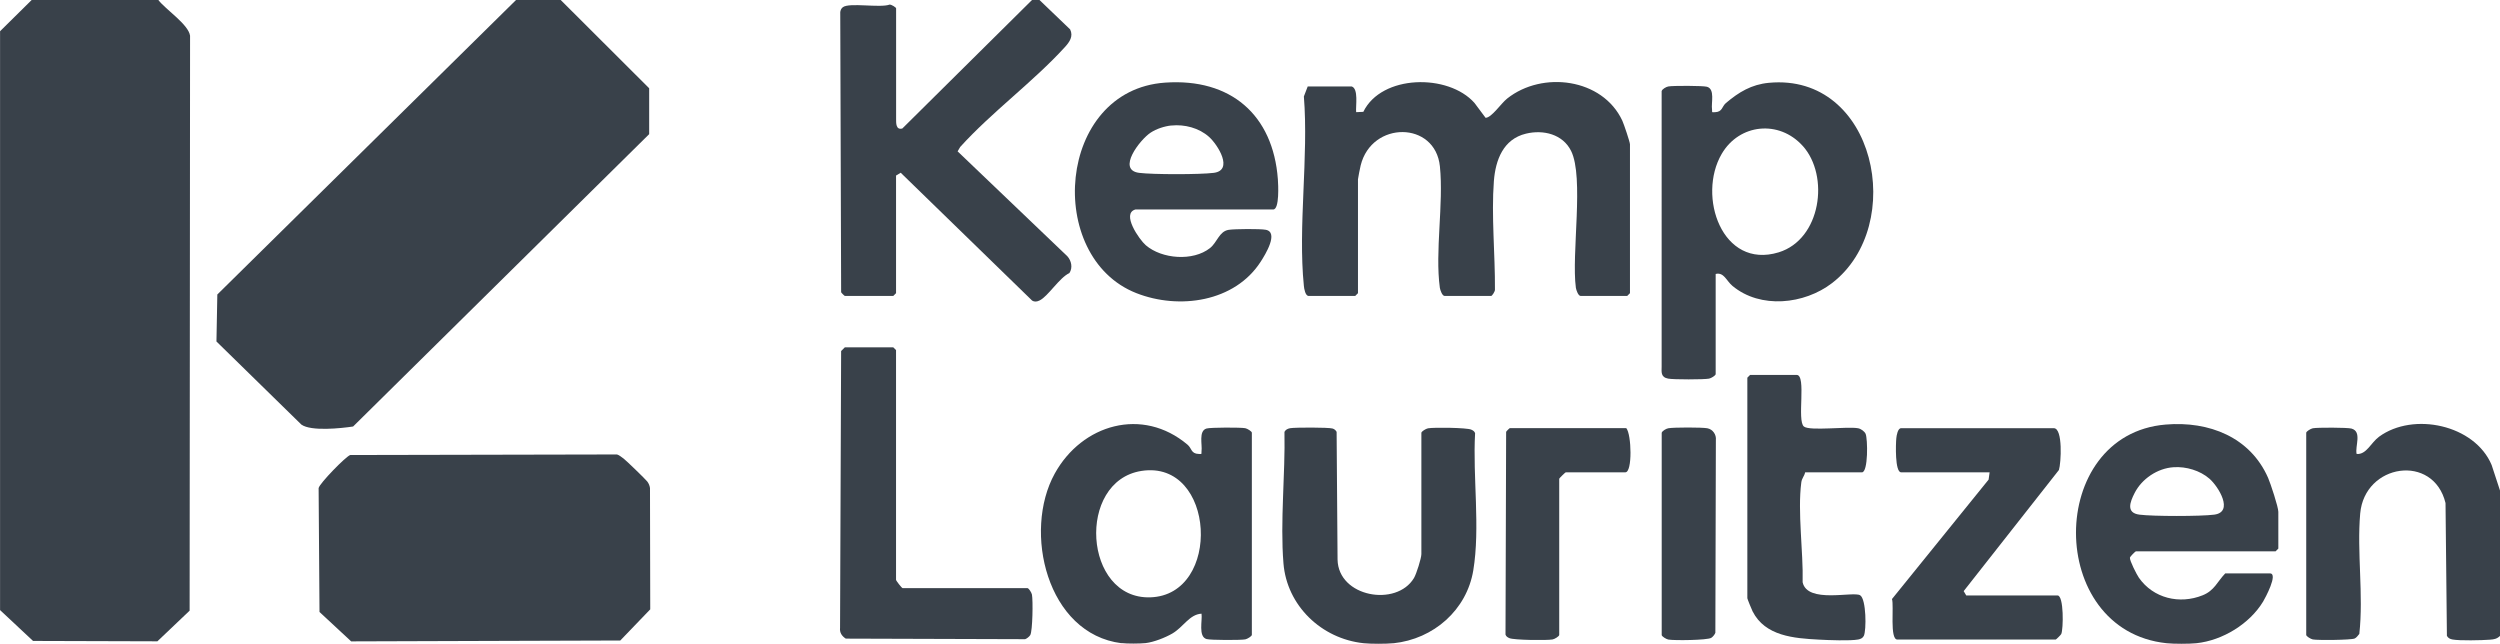
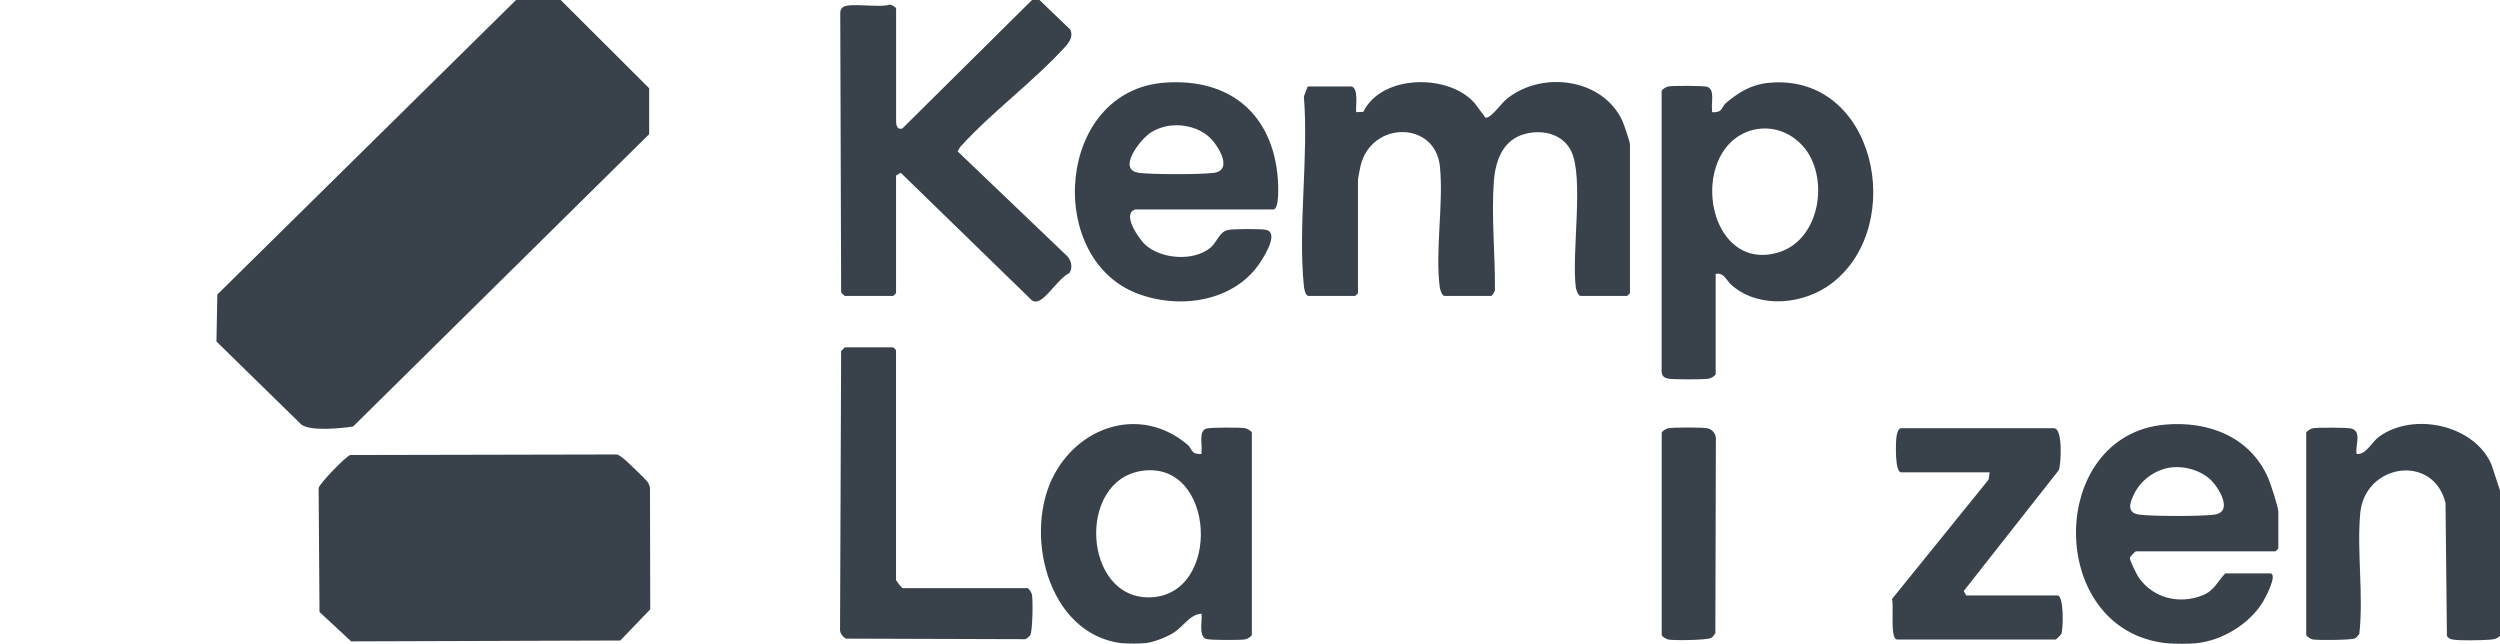
<svg xmlns="http://www.w3.org/2000/svg" id="Lag_1" data-name="Lag 1" viewBox="0 0 397.89 102.47">
  <defs>
    <style>
      .cls-1 {
        fill: none;
      }

      .cls-2 {
        fill: #39414a;
      }

      .cls-3 {
        clip-path: url(#clippath);
      }
    </style>
    <clipPath id="clippath">
      <rect class="cls-1" x="0" y="0" width="397.89" height="102.47" />
    </clipPath>
  </defs>
  <g class="cls-3">
-     <path class="cls-2" d="M25.2,0c1.15,1.51,4.8,3.88,5.05,5.69l-.07,91.5-5.13,4.88-19.79-.06-5.25-4.91V4.97L5.04,0h20.16Z" />
    <path class="cls-2" d="M89.24,0l14.08,14.05v7.3l-47.12,46.53c-1.89.29-6.72.8-8.24-.31l-13.51-13.22.14-7.48L82.13,0h7.12Z" />
    <path class="cls-2" d="M165.44,0l4.88,4.68c.54,1.11-.1,2.01-.84,2.82-5,5.49-11.62,10.32-16.66,15.89l-.41.7,17.48,16.71c.63.71.87,1.82.31,2.66-1.61.74-3.41,3.74-4.77,4.37-.41.19-.77.25-1.17,0l-20.91-20.34-.74.45v18.72l-.44.44h-7.71c-.05,0-.52-.45-.59-.59l-.14-44.59c.04-.3.16-.58.41-.77,1.01-.79,5.9.15,7.45-.42.29-.02,1.03.45,1.03.6v17.55c0,.67-.06,1.85.99,1.57L164.25,0h1.19Z" />
    <path class="cls-2" d="M181.67,74.95c-10.37,1.62-9.24,20.45,1.4,20.12,11.47-.35,10.41-21.96-1.4-20.12M178.49,102.37c-11.88-1.49-15.71-17.79-10.62-27,4.33-7.84,13.95-10.67,21.14-4.59.69.58.52,1.42,1.77,1.47.63.03.39,0,.45-.44.15-1-.51-3.23.8-3.61.62-.18,5.43-.19,6.16-.05.33.06,1.05.51,1.05.72v32.17c0,.22-.72.66-1.05.72-.72.14-5.54.13-6.16-.05-1.35-.39-.64-2.98-.8-4.04-1.93.11-2.87,2.12-4.65,3.16-1.14.66-2.95,1.37-4.24,1.52-.92.1-2.95.11-3.85,0" />
    <path class="cls-2" d="M345.95,74.36c-2.58.16-5.08,1.86-6.22,4.12-.72,1.42-1.4,3.15.78,3.43,2.17.28,9.72.28,11.89,0,3.18-.41.69-4.46-.75-5.72-1.49-1.3-3.71-1.96-5.69-1.83M344.82,102.37c-19.25-2.03-19.14-33.22-.14-34.8,6.9-.58,13.45,2,16.3,8.48.39.89,1.63,4.65,1.63,5.41v5.85l-.44.44h-22.24c-.07,0-.92.82-.94,1.02-.05.46,1.07,2.66,1.43,3.18,2.28,3.26,6.46,4.28,10.15,2.79,1.87-.75,2.31-2.15,3.59-3.48h7.12c1.36,0-.78,3.97-1.09,4.48-2.14,3.54-6.44,6.19-10.62,6.63-1.18.12-3.56.12-4.74,0" />
    <path class="cls-2" d="M397.89,78.1v23.11c-.51.48-.93.55-1.61.6-1.25.1-4.83.18-5.94-.03-.4-.07-.7-.22-.9-.58l-.22-21.14c-1.93-7.93-12.88-6.28-13.58,1.67-.54,6.15.55,12.95-.14,19.16-.2.24-.46.61-.74.73-.57.25-5.86.3-6.66.15-.33-.06-1.05-.5-1.05-.72v-32.17c0-.22.72-.66,1.05-.72.73-.14,5.52-.13,6.16.05,1.71.49.53,2.81.81,4.04,1.56.14,2.27-1.79,3.58-2.75,5.44-3.98,15.22-1.91,17.91,4.51l1.34,4.09Z" />
-     <path class="cls-2" d="M221.77,102.37c-1.18.12-3.56.12-4.74,0-6.74-.71-12.22-6-12.76-12.71-.54-6.67.3-14.18.16-20.93.2-.36.5-.5.9-.58.78-.14,6.1-.14,6.75.05.29.08.5.27.65.53l.15,20.33c.11,5.97,9.37,7.59,12.16,2.94.39-.65,1.18-3.16,1.18-3.81v-19.3c0-.22.72-.66,1.05-.72.89-.17,6.21-.11,6.89.21.27.12.51.26.61.56-.39,6.97.84,15.03-.29,21.85-1.04,6.27-6.29,10.92-12.71,11.59" />
    <path class="cls-2" d="M99.21,72.95c.37.26,3.52,3.31,3.81,3.69.23.31.38.65.43,1.04l.04,19.3-4.77,4.96-42.83.14-5.04-4.68-.14-19.72c.14-.74,4.34-5.05,5.03-5.26l42.46-.09c.39.12.68.4,1,.62" />
    <path class="cls-2" d="M215.1,13.75c1.16.32.64,3.15.74,4.1l1.14-.05c2.9-5.96,13.53-6.11,17.69-1.42l1.77,2.37c.97-.02,2.43-2.27,3.44-3.07,5.61-4.45,15.17-3.22,18.32,3.52.24.52,1.22,3.41,1.22,3.77v23.69l-.44.44h-7.41c-.38,0-.7-.92-.76-1.3-.73-5.35,1.33-17.57-.76-21.78-1.32-2.66-4.41-3.42-7.18-2.75-3.63.87-4.85,4.21-5.11,7.54-.42,5.52.21,11.71.17,17.28.03.29-.46,1.01-.6,1.01h-7.41c-.38,0-.7-.92-.76-1.3-.79-5.79.62-13.33.01-19.32-.74-7.24-10.85-7.27-12.61-.16-.08.33-.43,2.04-.43,2.21v18.13l-.44.44h-7.41c-.53,0-.72-1.16-.76-1.59-.96-9.47.77-20.52,0-30.16l.61-1.59h6.97Z" />
    <path class="cls-2" d="M286.9,23.21c-3.74-4.15-10.06-3.54-12.88,1.28-3.93,6.72.05,18.43,9.07,15.67,6.74-2.07,8.13-12.16,3.82-16.95M264.47,14.48c.08-.29.7-.66,1.05-.72.72-.14,5.54-.13,6.16.05,1.31.38.64,2.6.8,3.61.07.43-.18.47.45.44,1.25-.05,1.08-.89,1.77-1.47,2.05-1.73,4.06-2.95,6.82-3.21,16.98-1.6,22.04,22.66,10.07,31.87-4.42,3.4-11.41,4.16-15.86.45-.99-.83-1.35-2.21-2.67-1.9v15.94c0,.22-.72.66-1.05.72-.84.16-5.67.16-6.51,0-1.23-.23-1.04-1.1-1.04-1.89V14.48Z" />
    <path class="cls-2" d="M186.43,19.97c-1.11.12-2.37.53-3.3,1.14-1.68,1.1-5.44,5.93-1.84,6.4,2.17.28,9.71.28,11.89,0,3.18-.41.66-4.45-.75-5.72-1.59-1.43-3.91-2.03-6-1.81M180.71,33.34c-2.29.64.62,4.8,1.65,5.69,2.57,2.21,7.52,2.58,10.21.46,1.16-.91,1.46-2.67,2.98-2.91.97-.15,4.99-.18,5.9-.01,2.11.4-.06,3.93-.79,5.06-4.13,6.44-13,7.7-19.81,5.02-14.59-5.74-12.67-32.3,4.58-33.5,10.43-.73,17.19,5.12,17.95,15.37.06.81.28,4.82-.74,4.82h-21.94Z" />
    <path class="cls-2" d="M134.46,55.28h7.71l.44.44v36.56c0,.15.92,1.32,1.04,1.32h19.86c.22,0,.67.71.73,1.03.18.9.11,5.81-.27,6.45-.14.23-.56.58-.82.65l-28.54-.09c-.63-.41-1-.95-.91-1.73l.17-44.04.59-.59Z" />
    <path class="cls-2" d="M316.65,75.17h-14.08c-1,0-.85-4.55-.76-5.43.04-.43.23-1.59.76-1.59h24.31c1.47,0,1.15,5.59.81,6.65l-15.16,19.28.41.69h14.53c1.02,0,.94,5.38.59,6.14-.07.15-.82.88-.88.88h-25.2c-1.26,0-.51-5.4-.86-6.45l15.38-19.01.16-1.16Z" />
-     <path class="cls-2" d="M287.3,75.17c-.12.6-.52.93-.61,1.59-.62,4.71.33,11.05.21,15.91.74,3.44,8.05,1.4,9.15,2.07.99.6,1.01,5.6.59,6.46-.18.36-.52.51-.9.58-1.29.24-4.75.1-6.23.02-4.01-.21-8.57-.56-10.57-4.49-.14-.27-.84-1.99-.84-2.1v-35.1l.44-.44h7.41c1.6,0,0,7.32,1.16,8.22.95.74,6.89-.05,8.62.27.44.08,1.01.49,1.19.88.35.79.43,6.14-.59,6.14h-9.04Z" />
-     <path class="cls-2" d="M258.84,68.15c.83.99.99,7.02-.15,7.02h-9.49c-.07,0-1.04.95-1.04,1.02v24.86c0,.22-.72.66-1.05.72-.89.17-6.21.11-6.89-.21-.27-.12-.51-.26-.61-.56l.1-32.27c.07-.14.54-.59.59-.59h18.53Z" />
    <path class="cls-2" d="M264.47,68.88c.08-.29.7-.66,1.05-.72.84-.16,5.37-.16,6.21,0,.87.16,1.46,1.02,1.36,1.88l-.08,30.67c-.08.26-.43.68-.66.81-.64.38-5.9.44-6.83.27-.33-.06-1.05-.51-1.05-.72v-32.17Z" />
  </g>
</svg>